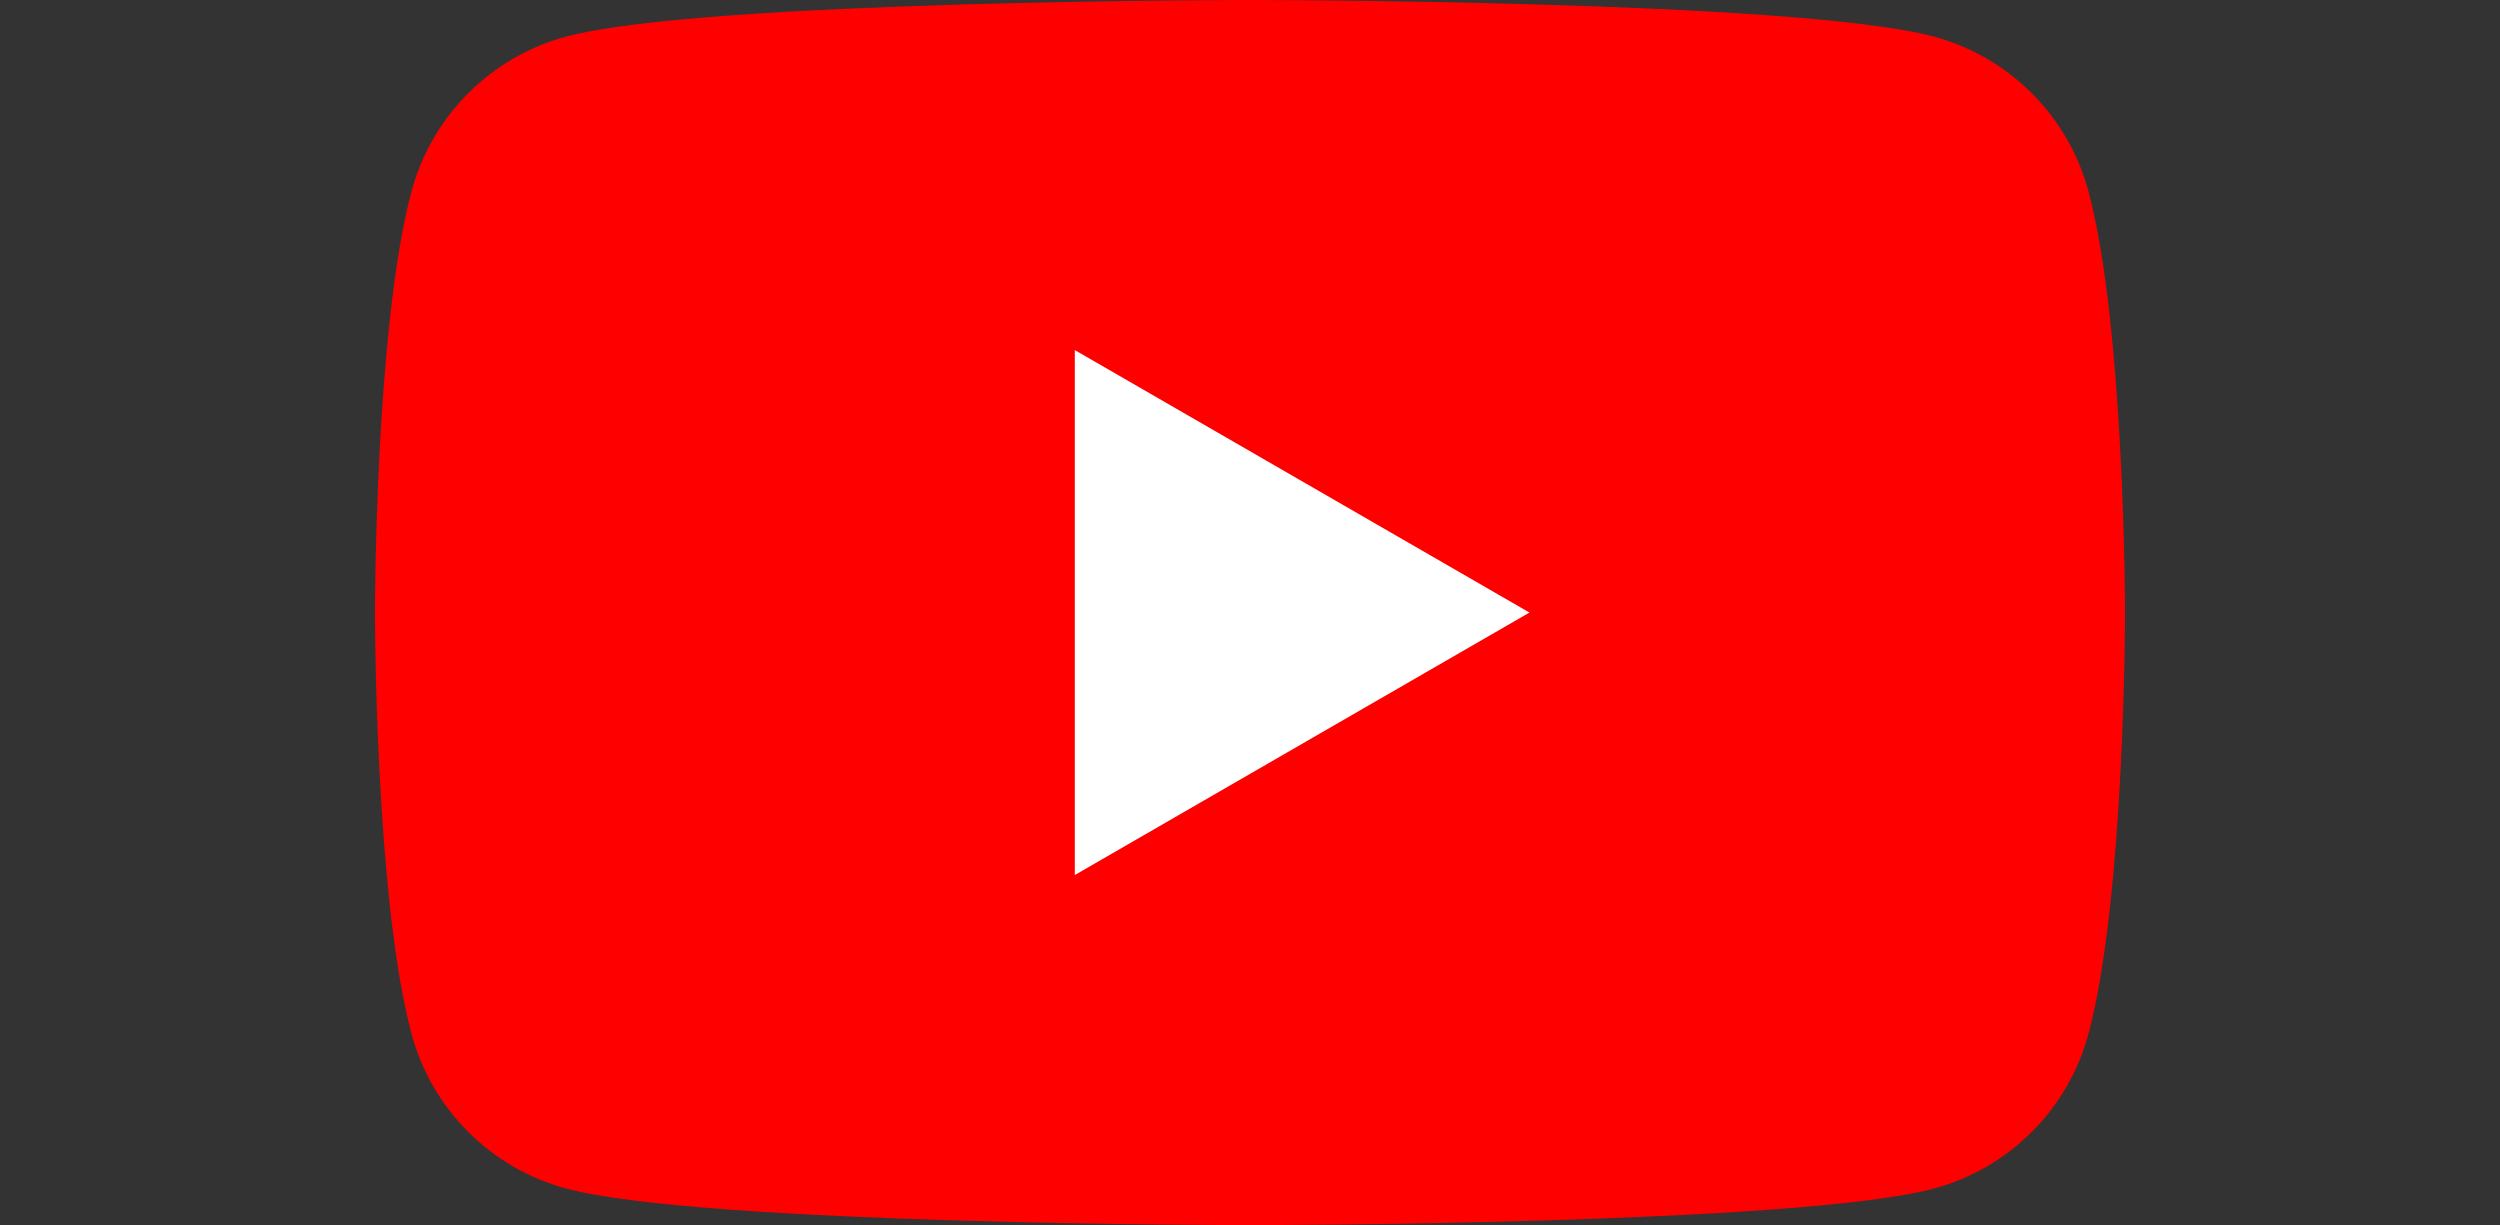
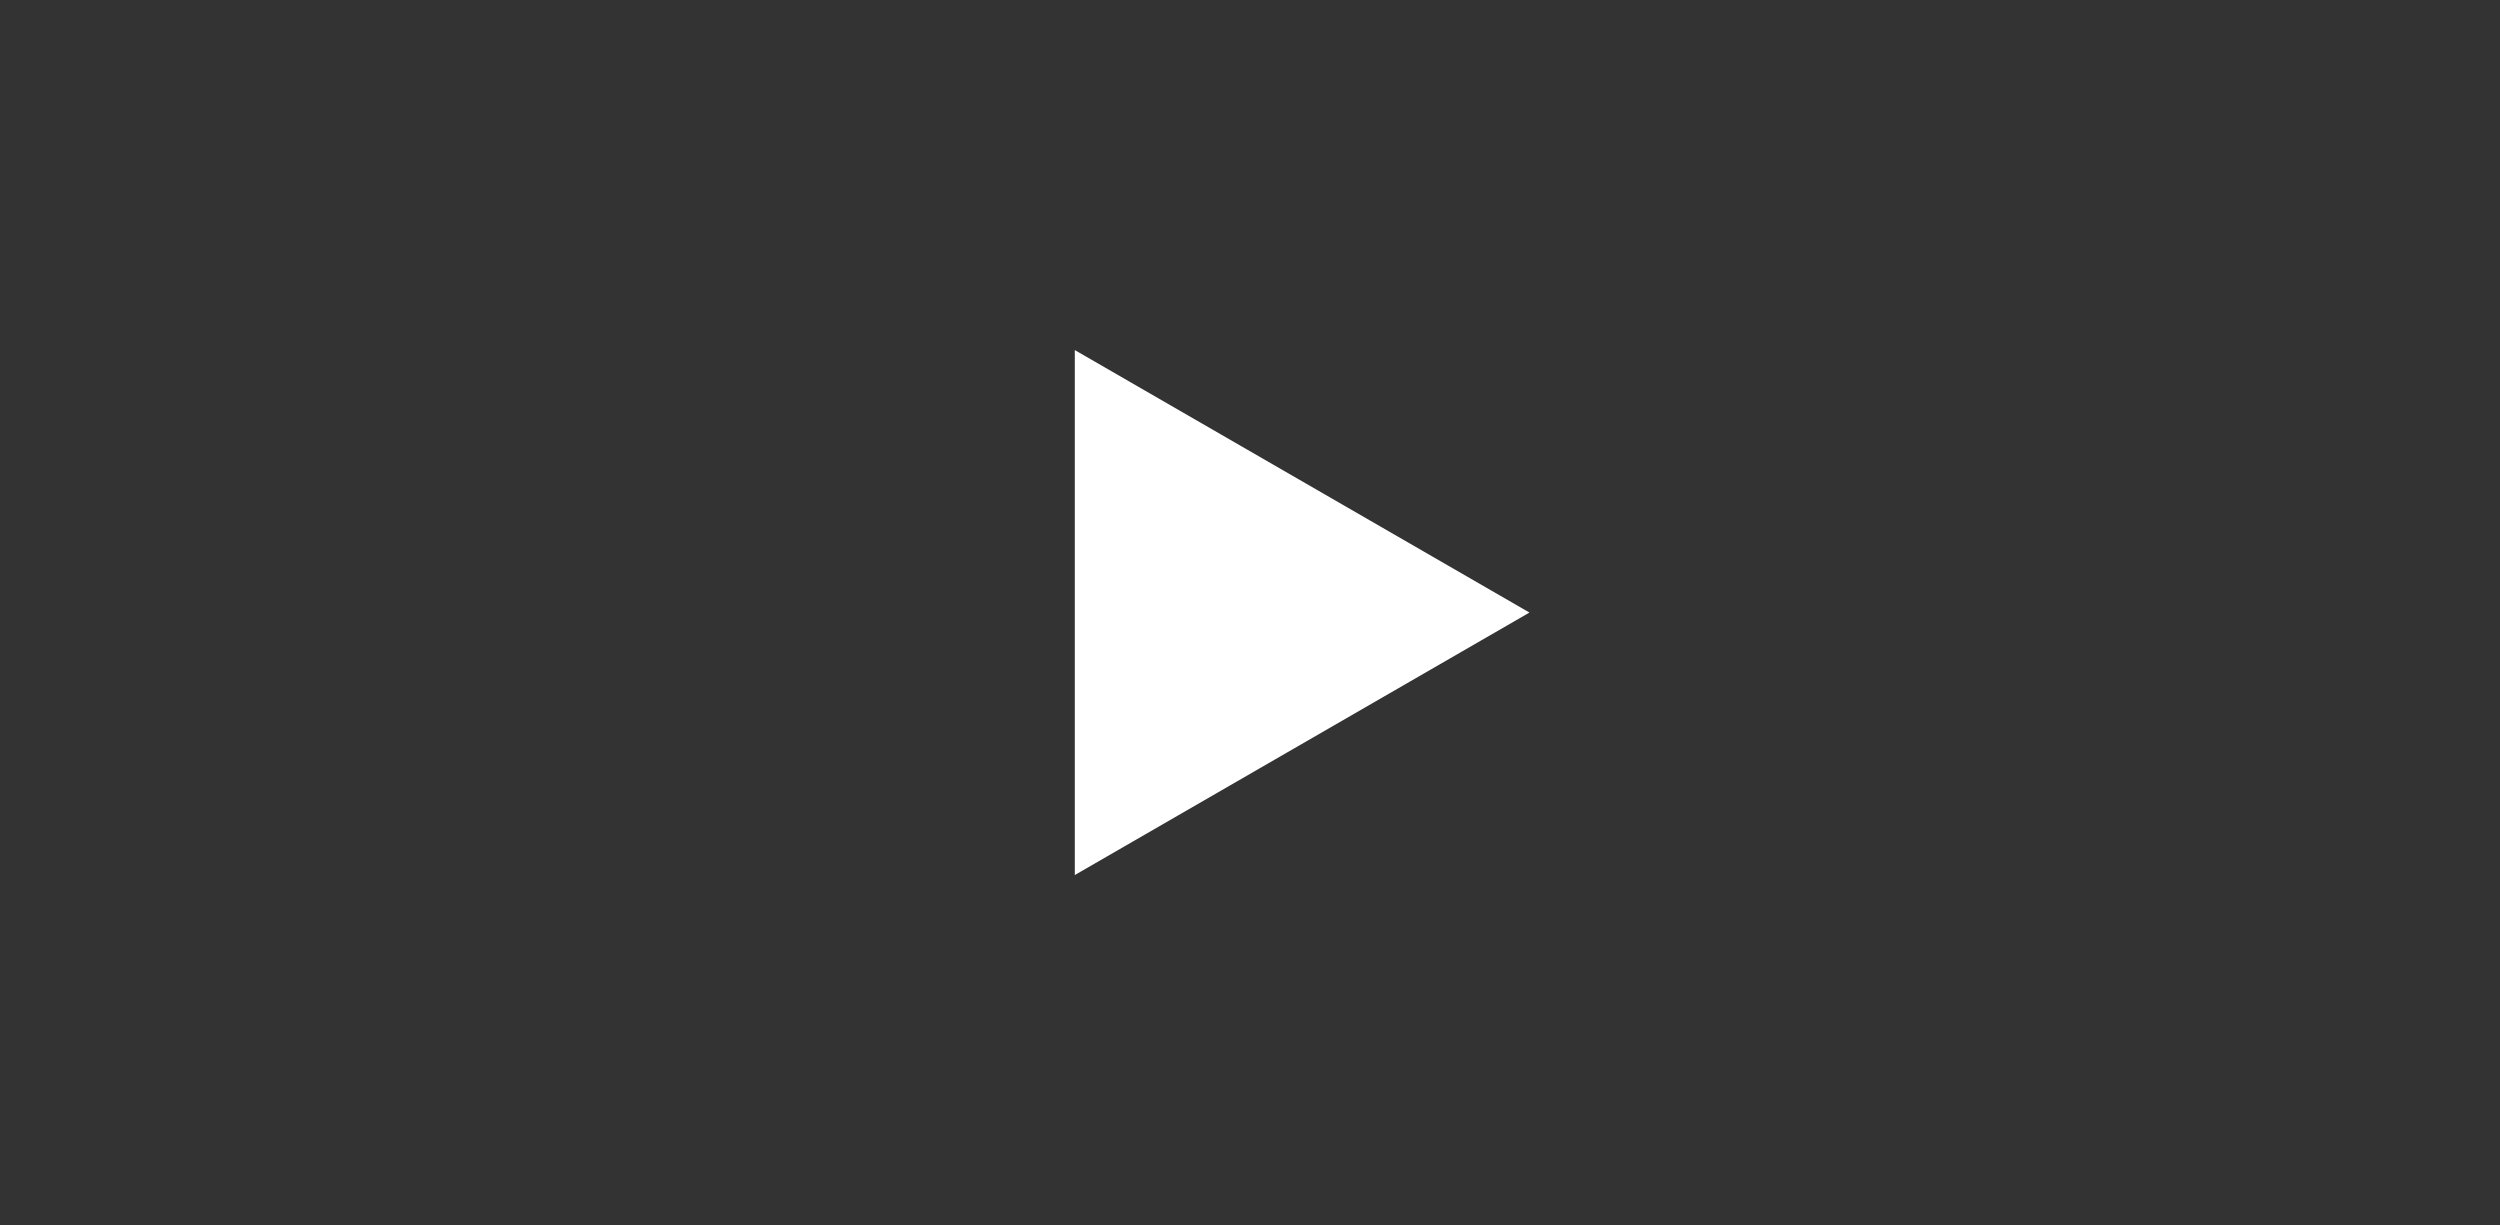
<svg xmlns="http://www.w3.org/2000/svg" xmlns:ns1="http://sodipodi.sourceforge.net/DTD/sodipodi-0.dtd" xmlns:ns2="http://www.inkscape.org/namespaces/inkscape" class="external-icon" viewBox="0 0 816.248 400" focusable="false" style="display:block" version="1.1" id="svg3" ns1:docname="YouTube_full-color_icon_(2017).svg" width="816.248" height="400">
  <rect x="0" y="0" width="816.248" height="400" fill="#333333" stroke="none" />
  <defs id="defs3" />
  <ns1:namedview id="namedview3" pagecolor="#505050" bordercolor="#eeeeee" borderopacity="1" ns2:showpageshadow="0" ns2:pageopacity="0" ns2:pagecheckerboard="0" ns2:deskcolor="#505050" />
  <svg viewBox="0 0 28.57 20" preserveAspectRatio="xMidYMid" version="1.1" id="svg2" ns2:export-filename="svg2.svg" ns2:export-xdpi="201.60938" ns2:export-ydpi="201.60938" width="100%" height="100%">
    <g id="g2">
-       <path d="M 27.973,3.123 C 27.643,1.893 26.677,0.927 25.447,0.597 23.22,2.24288e-7 14.285,0 14.285,0 14.285,0 5.35,2.24288e-7 3.123,0.597 1.893,0.927 0.927,1.893 0.597,3.123 2.24288e-7,5.35 0,10 0,10 c 0,0 2.24288e-7,4.65 0.597,6.877 0.329,1.23 1.296,2.197 2.526,2.526 C 5.35,20 14.285,20 14.285,20 c 0,0 8.935,0 11.162,-0.597 1.23,-0.329 2.197,-1.296 2.526,-2.526 C 28.57,14.65 28.57,10 28.57,10 c 0,0 -0.002,-4.65 -0.597,-6.877 z" fill="#ff0000" id="path1" />
      <path d="m 11.425,14.285 7.422,-4.285 -7.422,-4.285 z" fill="#ffffff" id="path2" />
    </g>
  </svg>
</svg>